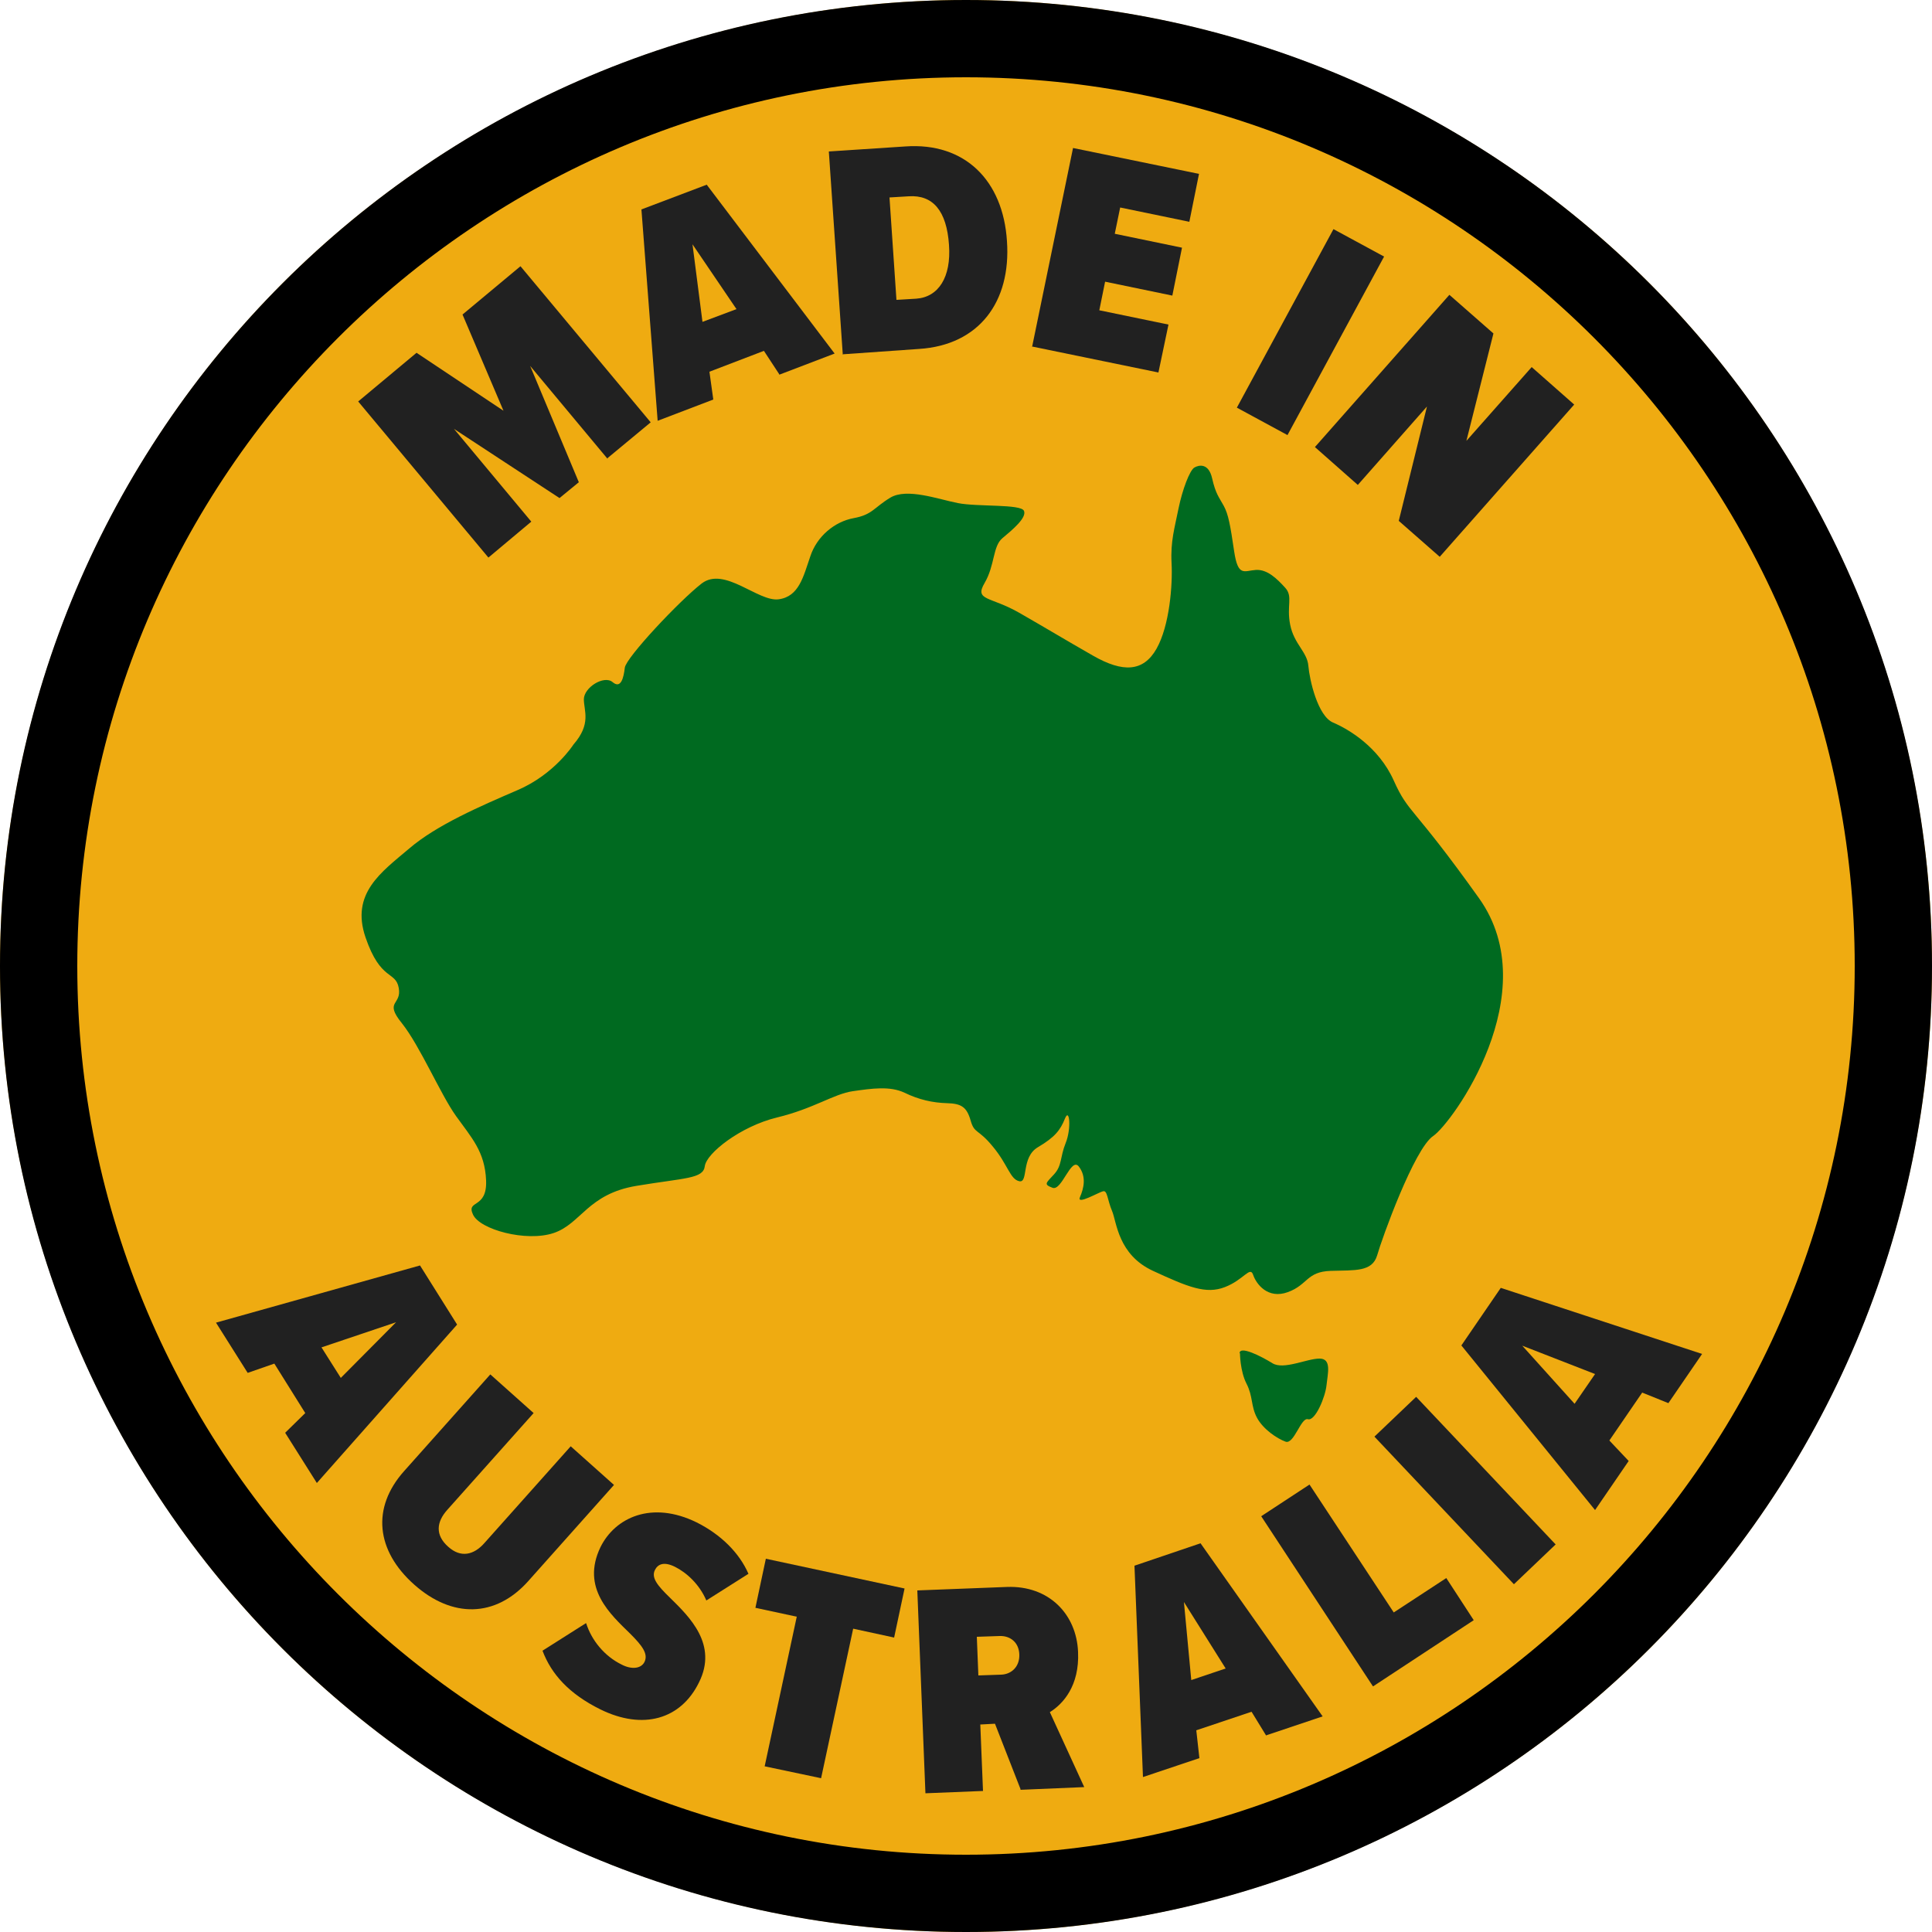
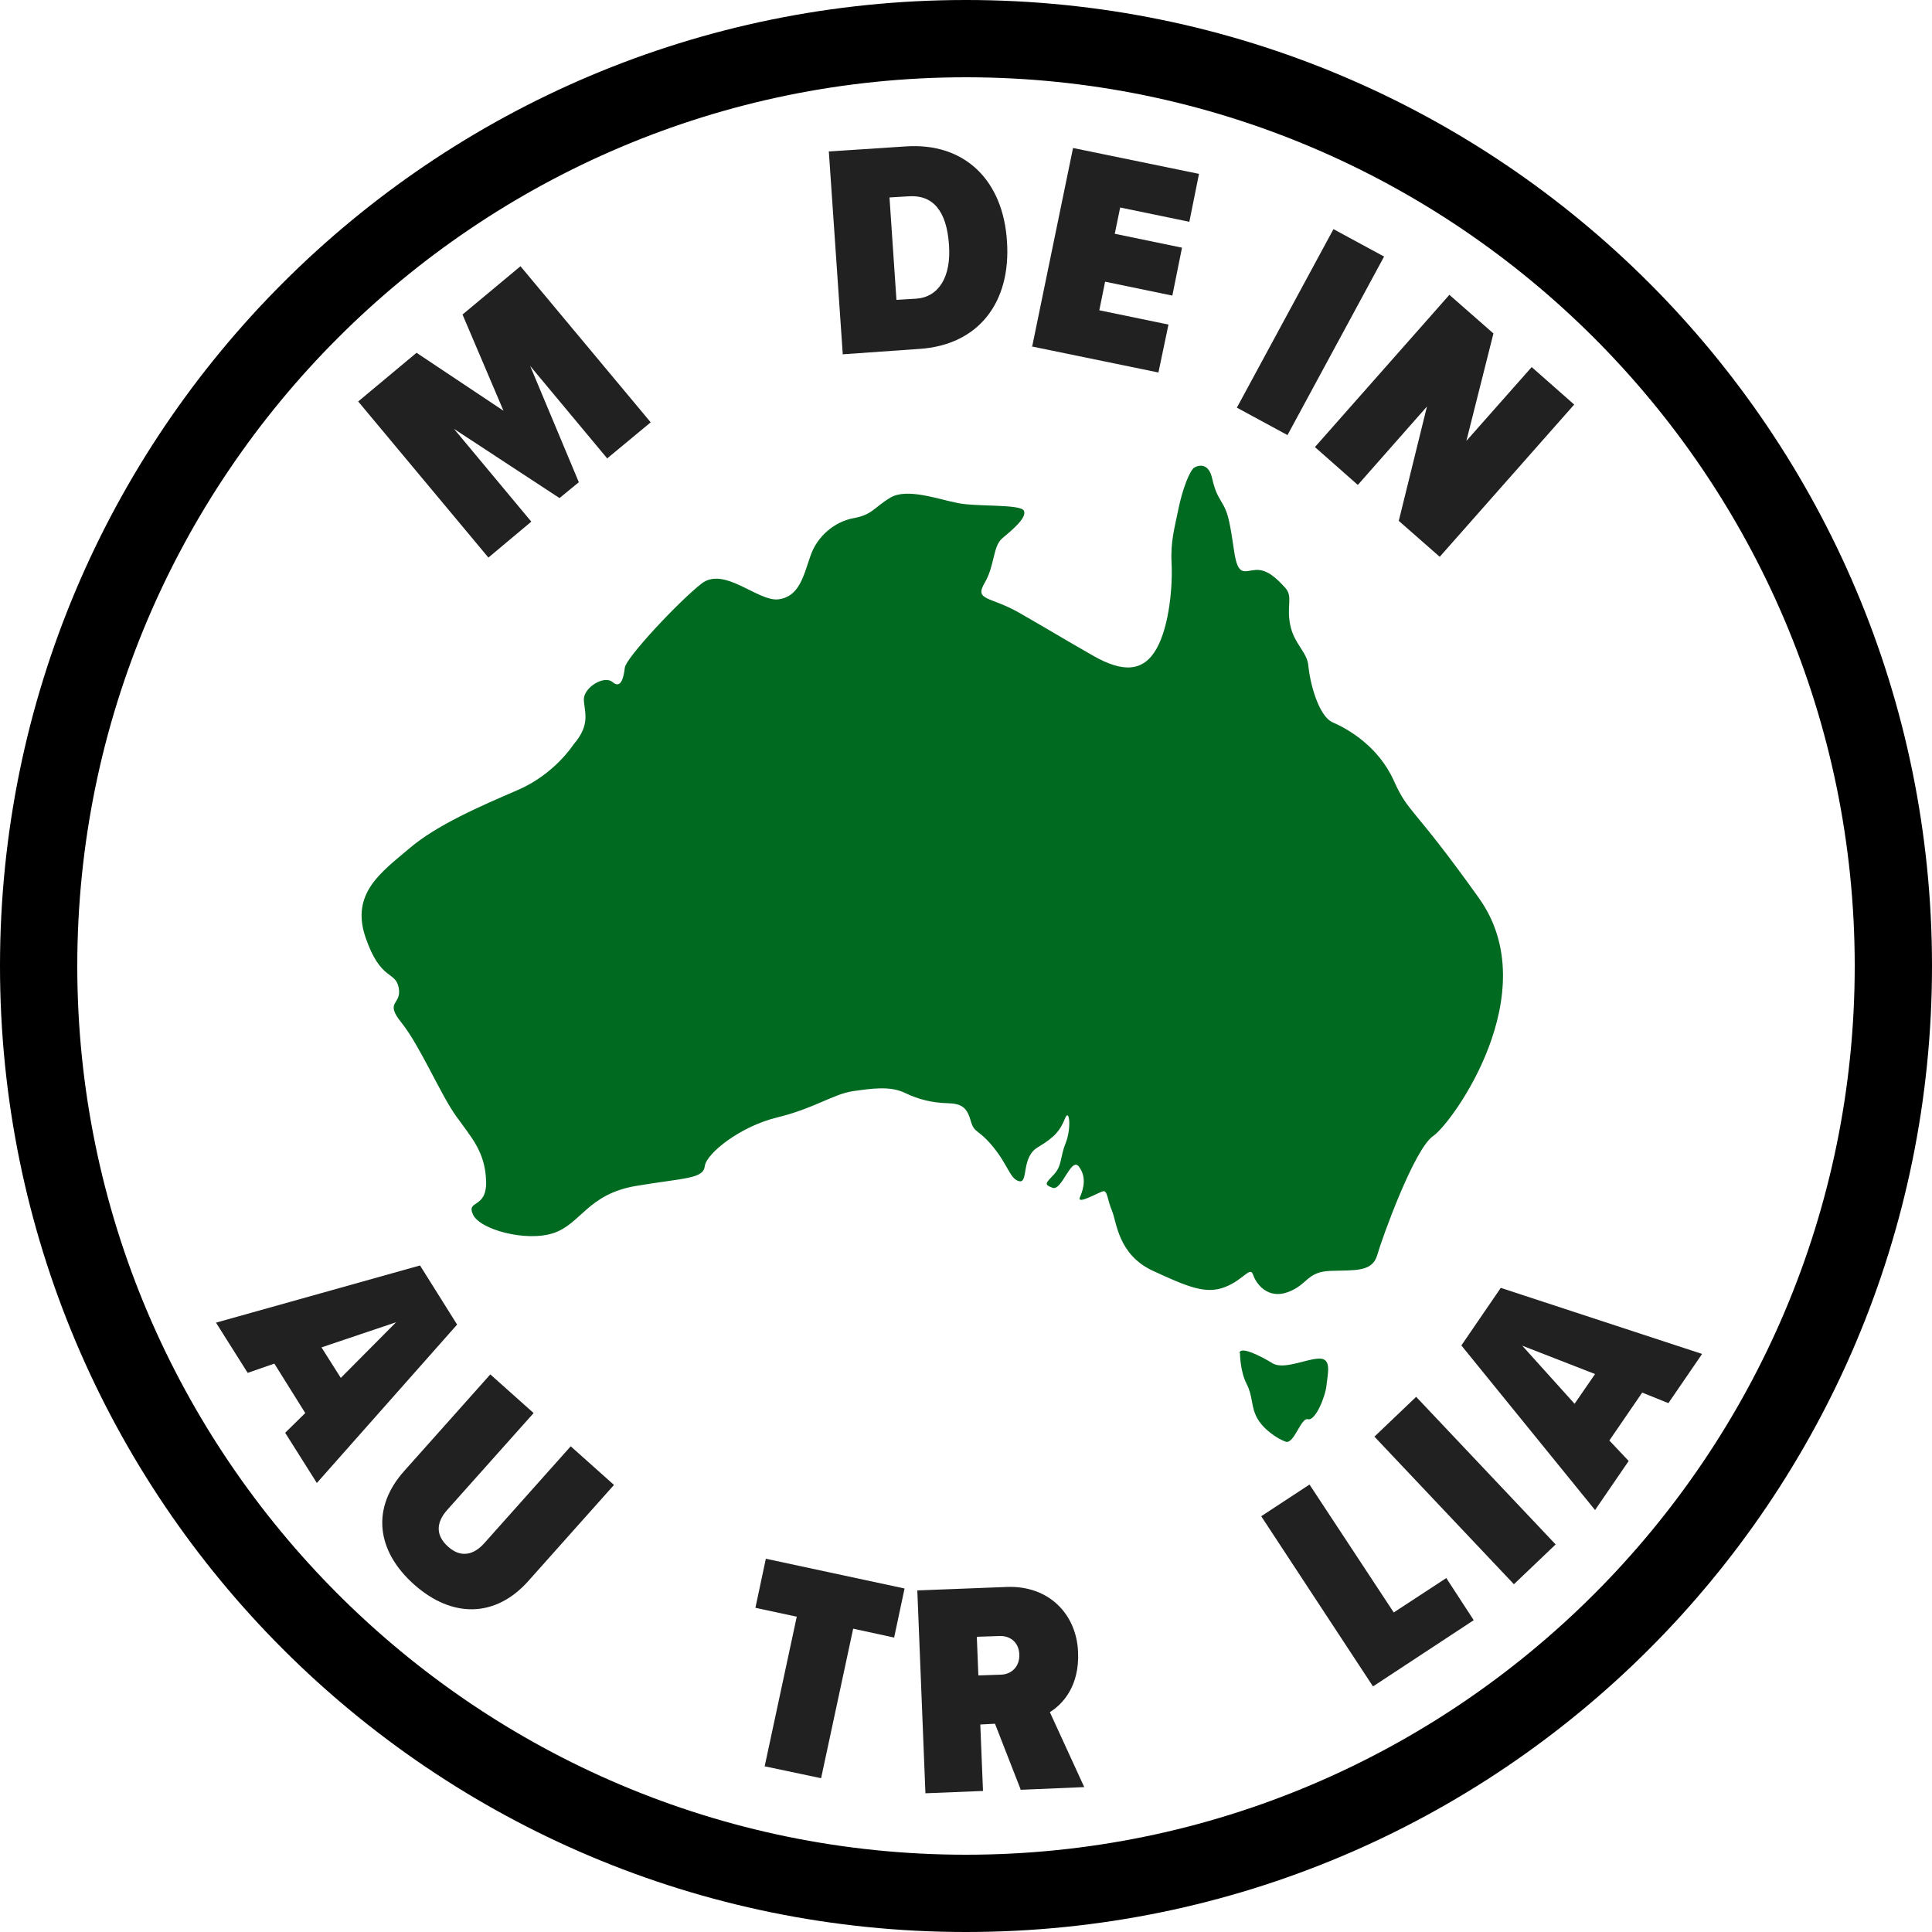
<svg xmlns="http://www.w3.org/2000/svg" width="50" height="50" viewBox="0 0 50 50">
  <defs>
    <style>.uuid-de773727-9a63-4a20-9f04-21d018ce394f{fill:none;}.uuid-e86847d5-2325-4b88-abe7-f00fa51ac656{fill:#006a20;}.uuid-d14702d6-f910-4fa7-a755-ac28f5541f45{fill:#efab11;}.uuid-a467fc33-6fb3-4bfd-9ba4-f08135fd6ac5{fill:#212121;}</style>
  </defs>
  <g id="uuid-38ebbb1a-8c47-42a4-8e7f-29df4add95ca">
-     <circle class="uuid-d14702d6-f910-4fa7-a755-ac28f5541f45" cx="25" cy="25" r="25" />
-   </g>
+     </g>
  <g id="uuid-ce886349-8756-4063-a71e-54ac683d08ac">
    <path class="uuid-e86847d5-2325-4b88-abe7-f00fa51ac656" d="M15.11,18.1c0-.31.52-.63.74-.45.22.19.29-.11.32-.37.03-.26,1.41-1.73,1.99-2.18.59-.45,1.46.48,1.99.41s.64-.59.82-1.11c.17-.52.63-.9,1.12-.99s.52-.27.95-.53c.43-.26,1.24.04,1.75.14s1.63.02,1.71.2c.08.18-.31.5-.56.71s-.19.7-.46,1.16c-.27.46.15.34.9.77.75.43,1.14.67,1.91,1.11.77.44,1.3.42,1.64-.18s.42-1.66.39-2.22.08-.91.18-1.41c.1-.49.29-.99.41-1.06s.37-.12.46.28c.09.4.18.49.3.71s.17.5.27,1.18c.1.67.26.5.56.48.3-.02.55.23.76.46.21.23.03.46.13.96.1.5.44.7.47,1.06.03.36.24,1.3.64,1.47.4.17,1.18.63,1.57,1.5.39.87.47.61,2.21,3.05,1.74,2.45-.7,5.82-1.19,6.15-.49.33-1.33,2.66-1.45,3.09-.13.43-.57.38-1.2.4s-.59.36-1.11.55c-.52.19-.82-.21-.9-.45-.08-.23-.24.13-.73.32-.49.19-.95,0-1.86-.42s-.94-1.27-1.06-1.55-.12-.54-.23-.51c-.11.02-.7.37-.6.15.1-.23.17-.53-.03-.79-.2-.26-.44.64-.68.55s-.17-.12.04-.35c.21-.23.15-.44.3-.81.15-.37.1-.93-.02-.63-.12.3-.26.48-.7.74s-.24.93-.48.88-.29-.42-.68-.89c-.39-.48-.48-.33-.58-.68-.1-.35-.24-.44-.61-.45s-.73-.09-1.1-.27c-.38-.18-.85-.11-1.34-.04s-1.01.45-1.96.68c-.95.23-1.83.93-1.87,1.26-.04.33-.51.3-1.77.51-1.26.21-1.43.98-2.14,1.22-.71.24-1.92-.09-2.09-.48-.18-.39.37-.13.34-.88s-.38-1.11-.78-1.67c-.4-.56-.93-1.81-1.4-2.4-.47-.58,0-.46-.08-.91s-.47-.17-.86-1.31c-.39-1.14.41-1.69,1.13-2.3.71-.61,1.85-1.1,2.8-1.51.96-.41,1.45-1.18,1.45-1.18.47-.54.27-.87.27-1.18ZM32.09,35.01s0,.47.17.8c.17.33.11.58.27.88.16.3.52.54.74.62.22.08.4-.64.58-.58.19.05.45-.58.48-.88s.14-.69-.18-.69c-.33,0-.93.3-1.22.12-.29-.18-.86-.47-.85-.25Z" />
    <ellipse class="uuid-de773727-9a63-4a20-9f04-21d018ce394f" cx="25.02" cy="25" rx="21.37" ry="21.34" />
    <path class="uuid-a467fc33-6fb3-4bfd-9ba4-f08135fd6ac5" d="M7.38,37.08l.52-.51-.8-1.28-.69.24-.82-1.3,5.28-1.48.96,1.53-3.63,4.1-.82-1.3ZM10.25,34.22l-1.93.65.5.79,1.43-1.44Z" />
    <path class="uuid-a467fc33-6fb3-4bfd-9ba4-f08135fd6ac5" d="M12.69,35.57l1.12,1-2.23,2.5c-.29.32-.32.66.02.96.32.29.66.22.94-.1l2.23-2.5,1.12,1-2.22,2.49c-.85.95-1.97.96-2.95.09-.99-.88-1.11-1.99-.26-2.94l2.22-2.49Z" />
-     <path class="uuid-a467fc33-6fb3-4bfd-9ba4-f08135fd6ac5" d="M15.17,42.01c.14.44.47.85.92,1.07.25.13.5.11.59-.07.1-.21-.06-.42-.37-.73-.51-.5-1.28-1.18-.77-2.24.38-.77,1.33-1.21,2.49-.64.62.31,1.1.78,1.34,1.33l-1.09.69c-.18-.42-.51-.72-.81-.87-.3-.15-.45-.06-.52.08-.1.2.06.4.39.72.51.5,1.24,1.21.75,2.19-.47.96-1.45,1.24-2.55.7-.81-.4-1.27-.91-1.5-1.52l1.12-.71Z" />
    <path class="uuid-a467fc33-6fb3-4bfd-9ba4-f08135fd6ac5" d="M19.79,45.71l.83-3.87-1.07-.23.27-1.27,3.59.77-.27,1.27-1.06-.23-.83,3.87-1.47-.31Z" />
    <path class="uuid-a467fc33-6fb3-4bfd-9ba4-f08135fd6ac5" d="M26.41,46.3l-.66-1.69-.38.02.07,1.72-1.49.06-.21-5.25,2.32-.09c1.09-.04,1.8.71,1.84,1.68.04.88-.39,1.35-.73,1.56l.89,1.94-1.65.07ZM25.87,42.34l-.59.02.04,1,.59-.02c.27-.01.48-.21.47-.52-.01-.32-.24-.49-.51-.48Z" />
-     <path class="uuid-a467fc33-6fb3-4bfd-9ba4-f08135fd6ac5" d="M32.77,44.92l-.38-.62-1.43.48.08.72-1.46.49-.22-5.47,1.71-.58,3.16,4.48-1.46.49ZM30.64,41.46l.19,2.02.89-.3-1.08-1.72Z" />
    <path class="uuid-a467fc33-6fb3-4bfd-9ba4-f08135fd6ac5" d="M35.53,43.64l-2.89-4.4,1.25-.82,2.18,3.31,1.36-.89.71,1.09-2.6,1.71Z" />
-     <path class="uuid-a467fc33-6fb3-4bfd-9ba4-f08135fd6ac5" d="M39.18,41l-3.61-3.82,1.08-1.03,3.61,3.82-1.08,1.03Z" />
+     <path class="uuid-a467fc33-6fb3-4bfd-9ba4-f08135fd6ac5" d="M39.18,41l-3.61-3.82,1.08-1.03,3.61,3.82-1.08,1.03" />
    <path class="uuid-a467fc33-6fb3-4bfd-9ba4-f08135fd6ac5" d="M43.17,36.31l-.67-.27-.85,1.24.5.53-.87,1.27-3.46-4.26,1.02-1.49,5.21,1.71-.87,1.27ZM39.39,34.82l1.36,1.51.53-.77-1.9-.74Z" />
-     <ellipse class="uuid-de773727-9a63-4a20-9f04-21d018ce394f" cx="25.02" cy="25" rx="16.05" ry="16.02" />
    <path class="uuid-a467fc33-6fb3-4bfd-9ba4-f08135fd6ac5" d="M15.72,11.87l-2-2.4,1.26,3.01-.5.41-2.73-1.79,2,2.4-1.11.93-3.37-4.04,1.51-1.26,2.25,1.5-1.06-2.49,1.5-1.25,3.37,4.04-1.11.92Z" />
-     <path class="uuid-a467fc33-6fb3-4bfd-9ba4-f08135fd6ac5" d="M20.17,9.69l-.4-.61-1.41.54.1.72-1.44.55-.42-5.47,1.69-.64,3.31,4.37-1.44.55ZM17.92,6.31l.26,2.02.88-.33-1.14-1.68Z" />
    <path class="uuid-a467fc33-6fb3-4bfd-9ba4-f08135fd6ac5" d="M21.81,9.16l-.36-5.24,1.98-.13c1.54-.11,2.53.88,2.63,2.45.11,1.58-.73,2.69-2.27,2.79l-1.99.14ZM23.21,7.76l.5-.03c.58-.04.91-.56.85-1.39-.06-.89-.42-1.3-1.04-1.26l-.5.03.18,2.65Z" />
    <path class="uuid-a467fc33-6fb3-4bfd-9ba4-f08135fd6ac5" d="M26.71,8.98l1.06-5.15,3.26.67-.25,1.24-1.79-.37-.14.68,1.74.36-.25,1.24-1.74-.36-.15.74,1.79.37-.26,1.24-3.26-.67Z" />
    <path class="uuid-a467fc33-6fb3-4bfd-9ba4-f08135fd6ac5" d="M32.01,10.55l2.5-4.62,1.31.71-2.5,4.62-1.31-.71Z" />
    <path class="uuid-a467fc33-6fb3-4bfd-9ba4-f08135fd6ac5" d="M36.2,13.48l.73-2.96-1.79,2.03-1.11-.98,3.48-3.94,1.14,1-.7,2.78,1.69-1.91,1.1.97-3.48,3.94-1.06-.93Z" />
  </g>
  <g id="uuid-bb7c8cd9-0c9d-45ca-974c-ffc547900b0a">
    <path d="M25,2c12.68,0,23,10.32,23,23s-10.32,23-23,23S2,37.68,2,25,12.32,2,25,2M25,0C11.19,0,0,11.19,0,25s11.19,25,25,25,25-11.19,25-25S38.81,0,25,0h0Z" />
  </g>
</svg>